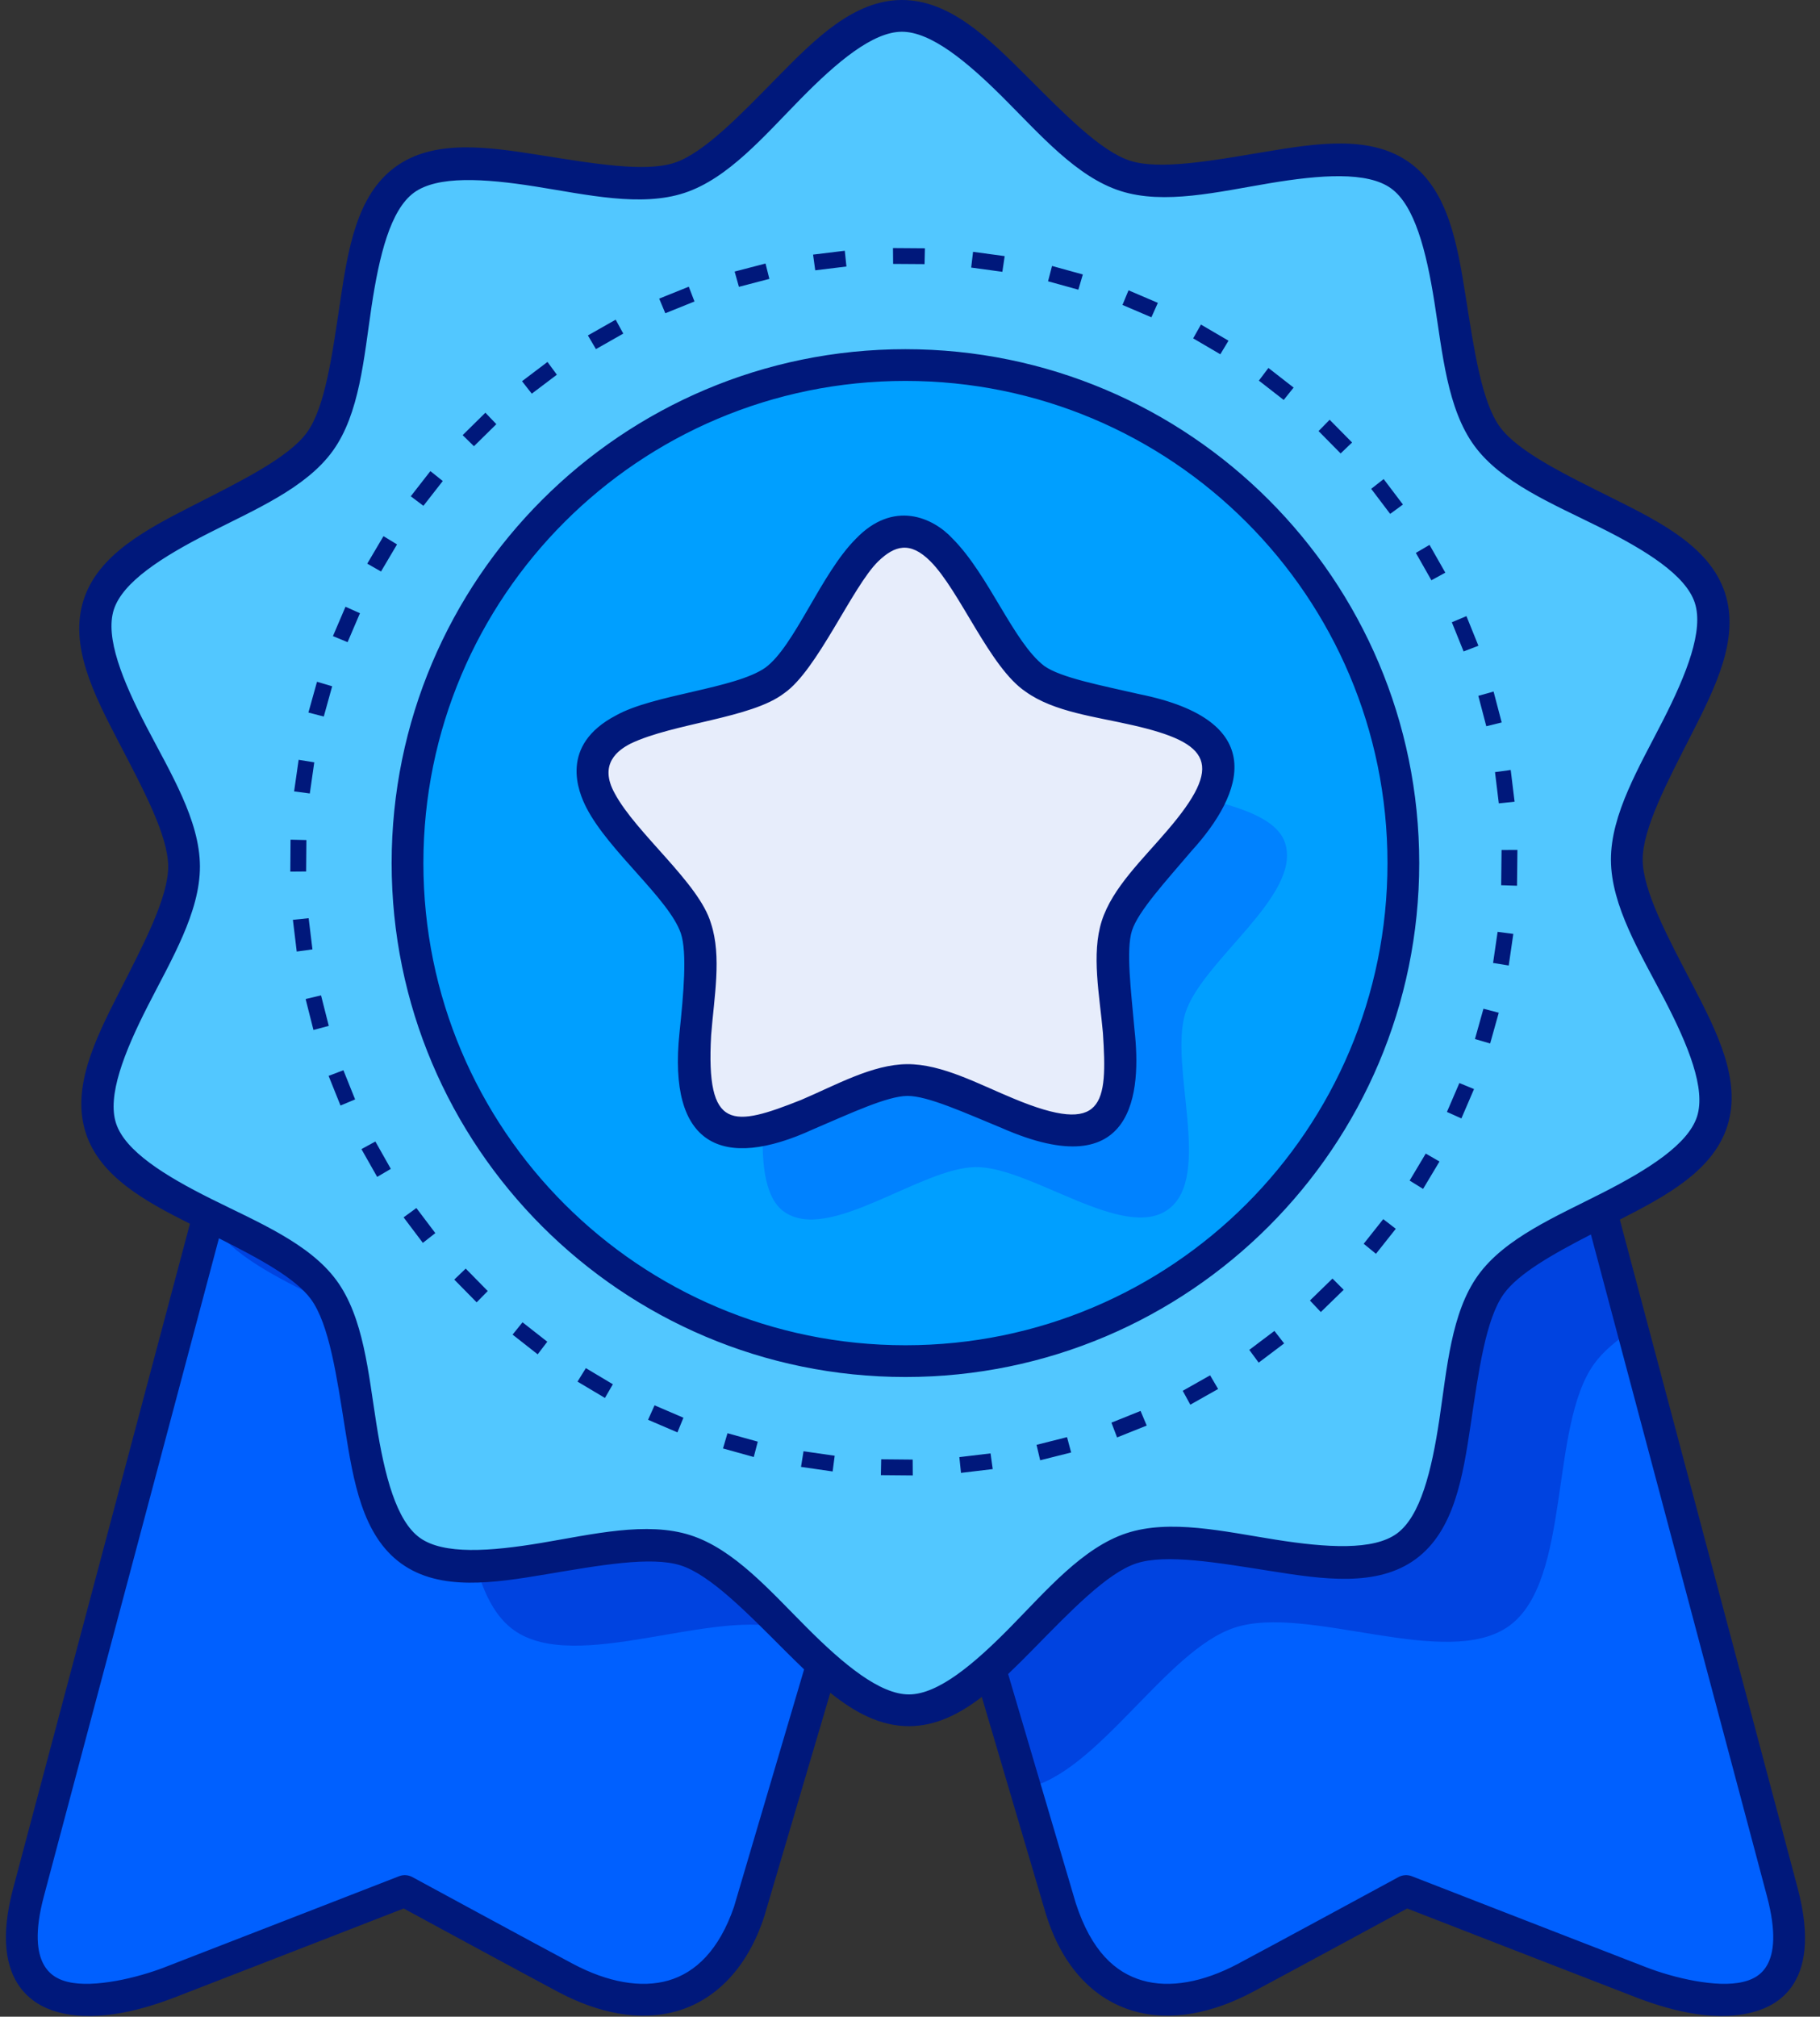
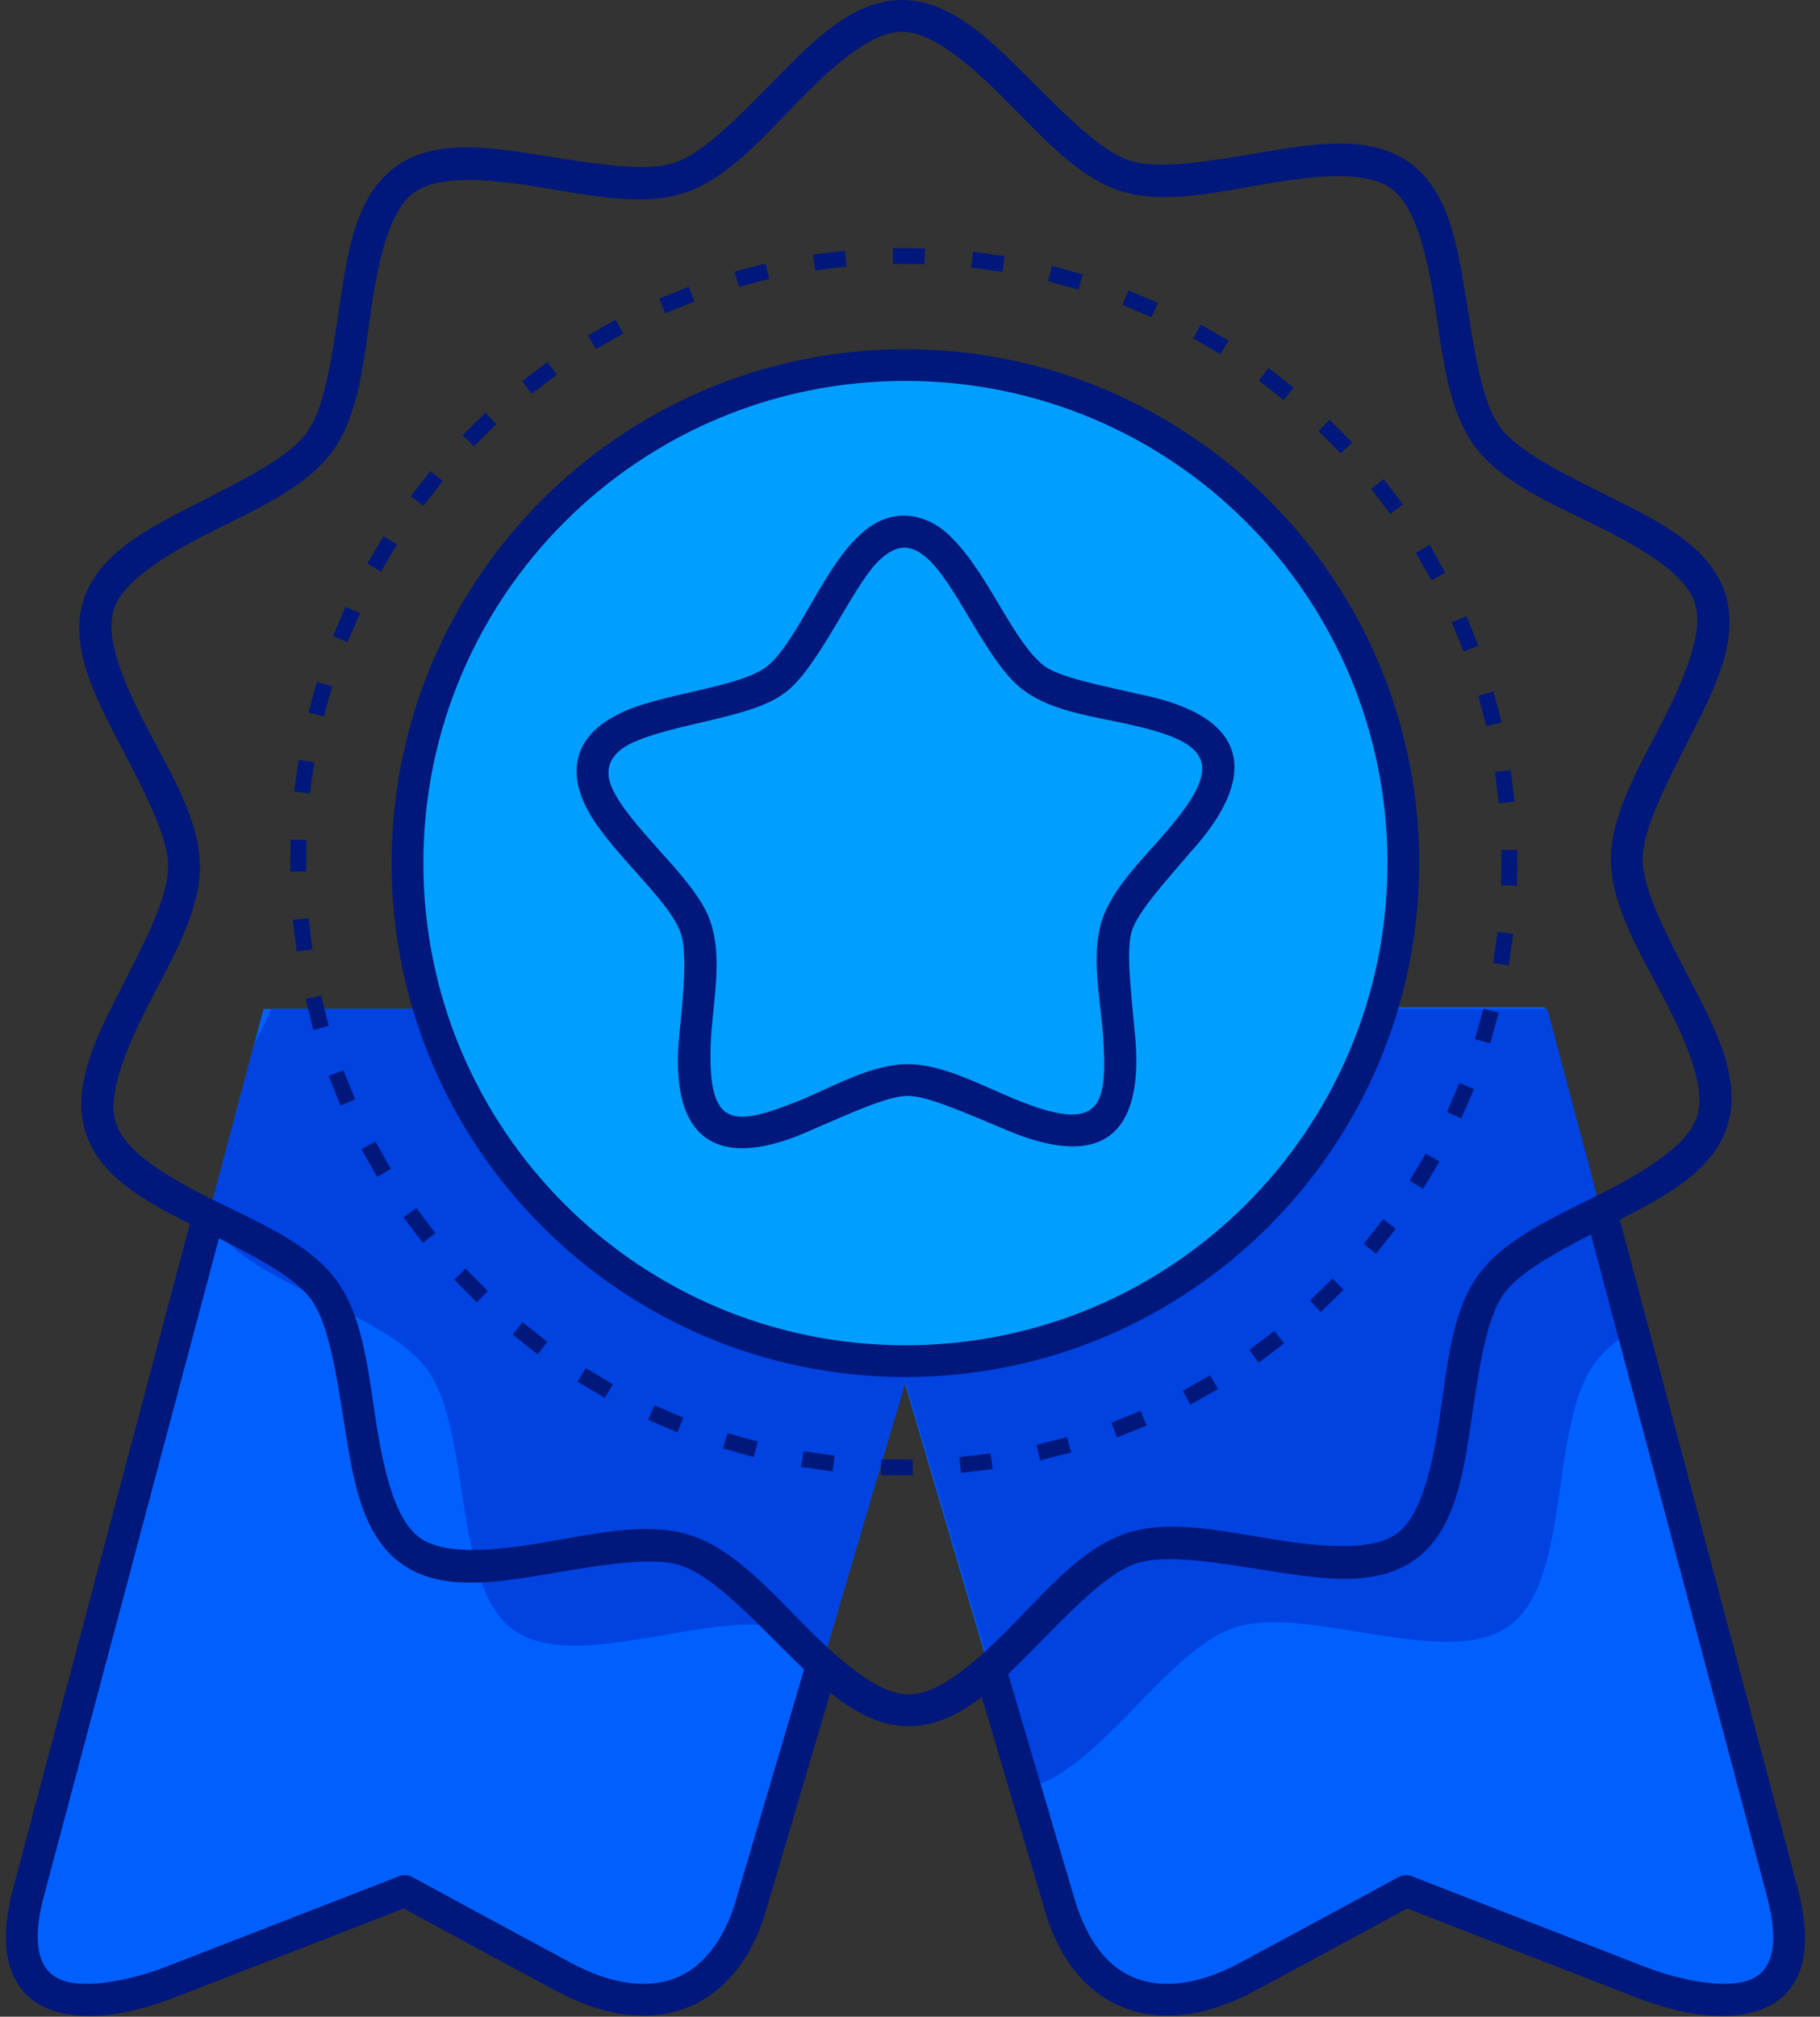
<svg xmlns="http://www.w3.org/2000/svg" width="102" height="113" viewBox="0 0 102 113" fill="none">
  <rect x="0" y="0" width="102" height="113" fill="#333333" stroke="none" />
  <path d="M86.572 56.44L99.718 105.844C101.785 113.614 94.964 112.113 91.811 110.894C89.18 109.878 78.67 105.79 78.67 105.79C78.67 105.79 71.589 109.632 69.675 110.649C65.504 112.864 61.253 112.312 59.422 107.016C59.374 106.877 54.881 91.639 50.654 77.302V56.44H86.572Z" fill="#0060FF" />
  <path d="M14.771 56.529L1.604 106.011C-0.466 113.793 6.365 112.29 9.523 111.069C12.158 110.051 22.685 105.957 22.685 105.957C22.685 105.957 29.777 109.805 31.694 110.823C35.871 113.042 40.13 112.49 41.963 107.185C42.011 107.046 46.511 91.784 50.745 77.424V56.529H14.771Z" fill="#0060FF" />
  <path d="M50.745 56.529V77.424C53.985 88.414 56.029 95.337 57.466 100.2C61.508 99.403 65.323 92.476 69.189 91.201C73.286 89.85 81.118 93.64 84.598 91.088C88.077 88.537 86.817 79.928 89.338 76.426C89.848 75.717 90.608 75.09 91.502 74.505L86.719 56.529H50.745Z" fill="#0043E0" />
  <path d="M15.185 56.529C14.906 57.178 14.582 57.843 14.242 58.515L11.665 68.198C13.54 71.903 21.483 73.388 23.923 76.715C26.474 80.194 25.29 88.814 28.792 91.334C32.294 93.855 40.092 89.997 44.202 91.312C44.902 91.536 45.603 91.948 46.304 92.472C47.971 86.821 48.604 84.684 50.745 77.424V56.529H15.185Z" fill="#0043E0" />
-   <path d="M78.683 86.505C75.209 89.053 67.389 85.269 63.298 86.618C59.206 87.968 55.172 95.661 50.864 95.68C46.556 95.699 42.454 88.041 38.351 86.728C34.248 85.415 26.462 89.268 22.965 86.751C19.469 84.234 20.651 75.628 18.103 72.154C15.556 68.68 6.992 67.22 5.643 63.129C4.294 59.038 10.309 52.77 10.29 48.462C10.271 44.154 4.2 37.939 5.514 33.836C6.827 29.733 15.377 28.198 17.894 24.701C20.411 21.205 19.153 12.61 22.627 10.062C26.101 7.515 33.921 11.298 38.012 9.949C42.103 8.6 46.138 0.906 50.446 0.887C54.754 0.868 58.856 8.526 62.959 9.839C67.062 11.152 74.848 7.299 78.344 9.816C81.841 12.333 80.659 20.939 83.206 24.413C85.754 27.887 94.317 29.347 95.667 33.438C97.016 37.53 91.001 43.798 91.02 48.105C91.039 52.413 97.109 58.628 95.796 62.731C94.483 66.834 85.932 68.369 83.416 71.866C80.899 75.362 82.157 83.958 78.683 86.505Z" fill="#52C7FF" />
  <path d="M78.516 48.283C78.516 55.673 75.581 62.76 70.356 67.985C65.13 73.21 58.044 76.145 50.654 76.145C43.265 76.145 36.178 73.21 30.953 67.985C25.728 62.76 22.793 55.673 22.793 48.283C22.793 44.625 23.513 41.002 24.913 37.621C26.314 34.241 28.366 31.169 30.953 28.582C33.54 25.995 36.612 23.943 39.992 22.543C43.372 21.142 46.995 20.422 50.654 20.422C58.044 20.422 65.13 23.357 70.356 28.582C75.581 33.807 78.516 40.894 78.516 48.283Z" fill="#009FFF" />
-   <path d="M67.368 44.717C66.13 47.103 62.846 49.683 62.148 51.875C61.21 54.822 63.685 60.601 61.194 62.434C58.703 64.267 53.942 60.053 50.849 60.072C48.64 60.085 45.379 62.27 42.779 62.861C42.661 64.827 42.771 67.055 43.931 67.887C46.444 69.69 51.599 65.413 54.692 65.394C57.785 65.376 62.991 69.59 65.482 67.757C67.973 65.924 65.498 59.7 66.436 56.753C67.374 53.806 72.99 50.157 72.017 47.221C71.554 45.825 69.351 45.192 67.368 44.717Z" fill="#0082FF" />
  <path d="M50.046 13.899L50.054 14.787L51.816 14.799L51.836 13.912L50.046 13.899ZM47.345 14.05L45.568 14.266L45.689 15.146L47.437 14.933L47.345 14.05ZM54.534 14.11L54.429 14.992L56.176 15.23L56.306 14.351L54.534 14.11ZM42.903 14.766L41.172 15.216L41.412 16.072L43.118 15.626L42.903 14.766ZM58.96 14.902L58.737 15.761L60.435 16.231L60.686 15.379L58.96 14.902ZM38.603 16.064L36.943 16.732L37.287 17.552L38.921 16.893L38.603 16.064ZM63.247 16.267L62.908 17.086L64.529 17.779L64.891 16.97L63.247 16.267ZM34.505 17.912L32.948 18.795L33.399 19.561L34.931 18.692L34.505 17.912ZM67.306 18.186L66.87 18.959L68.391 19.851L68.85 19.09L67.306 18.186ZM30.683 20.28L29.256 21.36L29.803 22.058L31.209 20.996L30.683 20.28ZM71.087 20.617L70.552 21.327L71.944 22.41L72.499 21.717L71.087 20.617ZM27.203 23.125L25.928 24.382L26.562 25.003L27.817 23.767L27.203 23.125ZM74.518 23.52L73.897 24.154L75.134 25.407L75.776 24.794L74.518 23.52ZM24.12 26.397L23.021 27.808L23.73 28.342L24.814 26.953L24.12 26.397ZM77.546 26.843L76.847 27.39L77.91 28.794L78.626 28.27L77.546 26.843ZM21.492 30.042L20.582 31.582L21.353 32.023L22.251 30.505L21.492 30.042ZM80.116 30.53L79.35 30.98L80.221 32.513L81.001 32.087L80.116 30.53ZM19.363 33.997L18.659 35.643L19.48 35.982L20.173 34.361L19.363 33.997ZM82.185 34.523L81.366 34.866L82.026 36.501L82.856 36.182L82.185 34.523ZM17.766 38.201L17.285 39.926L18.146 40.149L18.616 38.453L17.766 38.201ZM83.706 38.749L82.851 38.989L83.298 40.693L84.16 40.48L83.706 38.749ZM16.737 42.574L16.483 44.344L17.363 44.46L17.613 42.715L16.737 42.574ZM84.666 43.143L83.786 43.264L83.999 45.013L84.883 44.921L84.666 43.143ZM16.283 47.049L16.27 48.839L17.156 48.831L17.171 47.069L16.283 47.049ZM85.042 47.623L84.153 47.628L84.132 49.601L85.019 49.629L85.042 47.623ZM17.299 51.448L16.415 51.539L16.63 53.317L17.51 53.196L17.299 51.448ZM83.932 52.213L83.678 53.956L84.555 54.099L84.812 52.328L83.932 52.213ZM17.992 55.772L17.128 55.977L17.567 57.711L18.426 57.481L17.992 55.772ZM83.138 56.521L82.662 58.219L83.514 58.469L83.996 56.745L83.138 56.521ZM19.245 59.967L18.416 60.283L19.083 61.945L19.902 61.601L19.245 59.967ZM81.789 60.685L81.092 62.304L81.902 62.668L82.61 61.023L81.789 60.685ZM21.037 63.961L20.256 64.387L21.138 65.943L21.903 65.494L21.037 63.961ZM79.904 64.637L79.001 66.15L79.755 66.617L80.674 65.082L79.904 64.637ZM23.335 67.687L22.619 68.211L23.698 69.64L24.397 69.093L23.335 67.687ZM77.522 68.31L76.427 69.691L77.114 70.253L78.225 68.852L77.522 68.31ZM26.1 71.082L25.459 71.697L26.713 72.972L27.335 72.339L26.1 71.082ZM74.677 71.641L73.414 72.87L74.023 73.516L75.305 72.269L74.677 71.641ZM29.284 74.091L28.727 74.781L30.133 75.885L30.672 75.179L29.284 74.091ZM71.423 74.574L70.015 75.636L70.541 76.351L71.968 75.274L71.423 74.574ZM32.833 76.659L32.366 77.414L33.903 78.33L34.347 77.562L32.833 76.659ZM67.819 77.062L66.285 77.929L66.71 78.707L68.268 77.827L67.819 77.062ZM36.684 78.743L36.32 79.553L37.966 80.259L38.302 79.438L36.684 78.743ZM63.922 79.058L62.289 79.713L62.605 80.542L64.266 79.876L63.922 79.058ZM40.771 80.306L40.52 81.159L42.244 81.639L42.469 80.778L40.771 80.306ZM59.801 80.526L58.092 80.957L58.295 81.822L60.031 81.385L59.801 80.526ZM45.033 81.316L44.892 82.192L46.664 82.448L46.779 81.568L45.033 81.316ZM55.514 81.436L53.766 81.645L53.858 82.528L55.636 82.316L55.514 81.436ZM49.386 81.766L49.368 82.655L51.155 82.671L51.149 81.783L49.386 81.766Z" fill="#00187B" />
-   <path d="M61.532 62.78C59.045 64.61 53.847 60.402 50.76 60.421C47.672 60.44 42.525 64.71 40.016 62.91C37.507 61.11 39.903 54.866 38.931 51.935C37.959 49.005 32.307 45.429 33.243 42.487C34.18 39.544 40.858 39.893 43.346 38.063C45.833 36.233 47.486 29.753 50.574 29.735C53.662 29.716 55.394 36.175 57.903 37.975C60.412 39.775 67.086 39.345 68.058 42.276C69.03 45.207 63.422 48.85 62.485 51.793C61.549 54.735 64.02 60.95 61.532 62.78Z" fill="#E7EDFB" />
  <path d="M50.53 4.88291e-05C47.844 0.012 45.673 2.186 43.592 4.303C41.511 6.421 39.456 8.575 37.802 9.121C36.148 9.666 33.216 9.158 30.284 8.694C27.351 8.23 24.312 7.774 22.146 9.362C19.98 10.95 19.501 13.985 19.062 16.922C18.623 19.858 18.227 22.808 17.209 24.222C16.192 25.635 13.521 26.947 10.876 28.295C8.231 29.644 5.503 31.06 4.684 33.618C3.866 36.176 5.264 38.913 6.634 41.547C8.005 44.18 9.418 46.8 9.426 48.542C9.434 50.283 8.044 52.916 6.697 55.562C5.349 58.207 3.975 60.956 4.816 63.507C5.614 65.926 8.121 67.303 10.645 68.569L0.744 105.782C-0.767 111.421 2.282 112.513 3.393 112.781C5.616 113.317 8.177 112.543 9.843 111.899C12.406 110.909 22.046 107.161 22.625 106.936C23.155 107.224 29.421 110.623 31.276 111.609C33.502 112.792 35.84 113.29 37.953 112.681C40.066 112.071 41.886 110.313 42.839 107.358C42.854 107.307 45.552 98.173 46.533 94.849C47.886 95.938 49.33 96.728 50.957 96.721C52.446 96.714 53.778 96.041 55.024 95.082C55.992 98.364 58.533 106.969 58.587 107.15C59.545 110.338 61.423 112.071 63.535 112.681C65.648 113.29 67.986 112.792 70.212 111.609C72.067 110.623 78.333 107.224 78.863 106.936C79.442 107.161 89.082 110.909 91.645 111.899C93.311 112.543 95.871 113.317 98.094 112.781C99.205 112.513 102.268 111.507 100.744 105.782L90.781 68.338C93.372 67.015 96.002 65.606 96.804 63.102C97.622 60.544 96.224 57.806 94.854 55.173C93.483 52.539 92.07 49.919 92.062 48.178C92.054 46.436 93.444 43.805 94.791 41.16C96.139 38.514 97.514 35.763 96.672 33.213C95.831 30.662 93.091 29.269 90.434 27.944C87.777 26.619 85.094 25.331 84.064 23.926C83.034 22.522 82.612 19.576 82.147 16.644C81.682 13.712 81.177 10.68 78.998 9.111C76.818 7.542 73.782 8.025 70.854 8.515C67.926 9.005 64.997 9.538 63.338 9.007C61.679 8.476 59.607 6.341 57.507 4.243C55.407 2.144 53.215 -0.012 50.53 4.88291e-05ZM50.538 1.779C52.167 1.772 54.189 3.44 56.25 5.5C58.311 7.56 60.346 9.917 62.797 10.701C65.247 11.486 68.273 10.748 71.147 10.268C74.021 9.787 76.635 9.601 77.957 10.553C79.279 11.505 79.933 14.043 80.389 16.922C80.846 19.799 81.108 22.904 82.63 24.979C84.151 27.054 87.032 28.236 89.639 29.536C92.247 30.836 94.472 32.224 94.982 33.771C95.492 35.318 94.53 37.755 93.208 40.352C91.885 42.948 90.272 45.613 90.283 48.186C90.294 50.759 91.931 53.408 93.277 55.993C94.622 58.578 95.606 61.007 95.11 62.558C94.613 64.11 92.401 65.517 89.805 66.84C87.209 68.164 84.338 69.371 82.835 71.459C81.331 73.547 81.098 76.654 80.667 79.535C80.236 82.417 79.604 84.962 78.29 85.925C76.977 86.888 74.36 86.725 71.482 86.269C68.604 85.814 65.572 85.104 63.128 85.91C60.685 86.716 58.67 89.091 56.627 91.169C54.585 93.247 52.579 94.935 50.95 94.942C49.321 94.949 47.3 93.279 45.239 91.219C43.178 89.159 41.142 86.803 38.691 86.019C36.241 85.234 33.215 85.971 30.341 86.452C27.467 86.933 24.852 87.118 23.53 86.166C22.207 85.214 21.554 82.676 21.097 79.798C20.641 76.92 20.38 73.816 18.858 71.741C17.337 69.666 14.456 68.484 11.849 67.183C9.241 65.883 7.017 64.498 6.507 62.951C5.996 61.404 6.958 58.966 8.28 56.369C9.603 53.773 11.216 51.107 11.205 48.534C11.194 45.96 9.557 43.311 8.212 40.726C6.867 38.141 5.882 35.713 6.378 34.161C6.875 32.61 9.087 31.202 11.683 29.879C14.279 28.556 17.15 27.349 18.653 25.261C20.157 23.172 20.391 20.066 20.822 17.184C21.253 14.302 21.884 11.76 23.198 10.796C24.512 9.833 27.128 9.995 30.006 10.45C32.884 10.905 35.916 11.615 38.36 10.809C40.804 10.004 42.818 7.629 44.861 5.551C46.903 3.473 48.909 1.786 50.538 1.779ZM50.743 19.566C34.851 19.566 21.949 32.467 21.949 48.36C21.949 64.252 34.851 77.156 50.743 77.156C66.636 77.156 79.539 64.252 79.539 48.36C79.539 32.467 66.636 19.566 50.743 19.566ZM50.743 21.343C65.674 21.343 77.76 33.429 77.76 48.36C77.76 63.291 65.674 75.377 50.743 75.377C35.812 75.377 23.728 63.291 23.728 48.36C23.728 33.429 35.812 21.343 50.743 21.343ZM47.943 30.213C46.003 32.165 44.53 36.206 42.896 37.408C41.212 38.594 36.619 38.908 34.524 40.086C31.329 41.756 32.398 44.361 32.873 45.274C34.127 47.702 37.494 50.368 38.158 52.297C38.517 53.379 38.311 55.671 38.081 57.871C37.422 64.167 40.441 65.642 45.599 63.264C47.635 62.398 49.715 61.413 50.855 61.406C51.994 61.399 54.086 62.359 56.131 63.2C63.657 66.511 63.959 61.125 63.584 57.717C63.39 55.514 63.095 53.23 63.44 52.144C63.786 51.059 65.346 49.366 66.778 47.68C69.745 44.42 71.141 40.369 63.865 38.898C61.71 38.402 59.447 37.977 58.521 37.312C56.803 35.995 55.424 32.225 53.387 30.18C52.303 29.002 50.07 27.975 47.943 30.213ZM52.135 31.442C53.803 33.106 55.468 37.412 57.486 38.759C59.073 39.897 61.408 40.157 63.466 40.631C67.858 41.632 68.608 42.821 65.423 46.53C64.055 48.14 62.339 49.743 61.746 51.605C61.154 53.466 61.626 55.769 61.812 57.873C62.071 61.843 61.893 63.677 56.808 61.555C54.854 60.752 52.797 59.615 50.843 59.627C48.89 59.639 46.847 60.801 44.904 61.628C41.069 63.153 39.553 63.394 39.855 58.005C40.016 55.899 40.46 53.592 39.845 51.737C39.189 49.48 35.653 46.703 34.452 44.454C33.529 42.793 34.658 42.017 35.339 41.667C37.748 40.511 42.121 40.254 43.95 38.841C45.799 37.565 47.772 32.87 49.212 31.46C50.138 30.563 51.001 30.313 52.135 31.442ZM89.161 69.169L99.026 106.241C100.114 110.329 98.411 110.874 97.678 111.051C96.213 111.404 93.779 110.817 92.287 110.24C89.656 109.224 79.126 105.129 79.126 105.129C78.882 105.034 78.609 105.051 78.379 105.175C78.379 105.175 71.276 109.029 69.376 110.038C67.425 111.075 65.547 111.409 64.028 110.97C62.509 110.532 61.167 109.331 60.292 106.643C60.239 106.464 57.582 97.467 56.5 93.799C56.972 93.35 57.437 92.883 57.896 92.416C59.977 90.299 62.031 88.145 63.685 87.599C65.339 87.054 68.273 87.564 71.205 88.027C74.137 88.491 77.176 88.948 79.342 87.359C81.508 85.771 81.987 82.734 82.426 79.798C82.865 76.862 83.26 73.913 84.278 72.499C85.107 71.347 87.044 70.261 89.161 69.169ZM12.27 69.385C14.49 70.5 16.553 71.606 17.424 72.793C18.454 74.198 18.876 77.145 19.341 80.077C19.806 83.009 20.311 86.041 22.49 87.61C24.67 89.179 27.706 88.696 30.634 88.206C33.562 87.716 36.491 87.182 38.15 87.713C39.809 88.243 41.882 90.378 43.981 92.477C44.339 92.834 44.7 93.189 45.065 93.539C43.968 97.259 41.15 106.798 41.135 106.846C40.301 109.271 38.98 110.532 37.461 110.97C35.942 111.409 34.061 111.075 32.11 110.038C30.21 109.029 23.109 105.175 23.109 105.175C22.879 105.051 22.606 105.034 22.363 105.129C22.363 105.129 11.832 109.224 9.202 110.24C7.709 110.817 5.275 111.404 3.81 111.051C3.078 110.874 1.383 110.271 2.462 106.241L12.27 69.385Z" fill="#00187B" />
</svg>